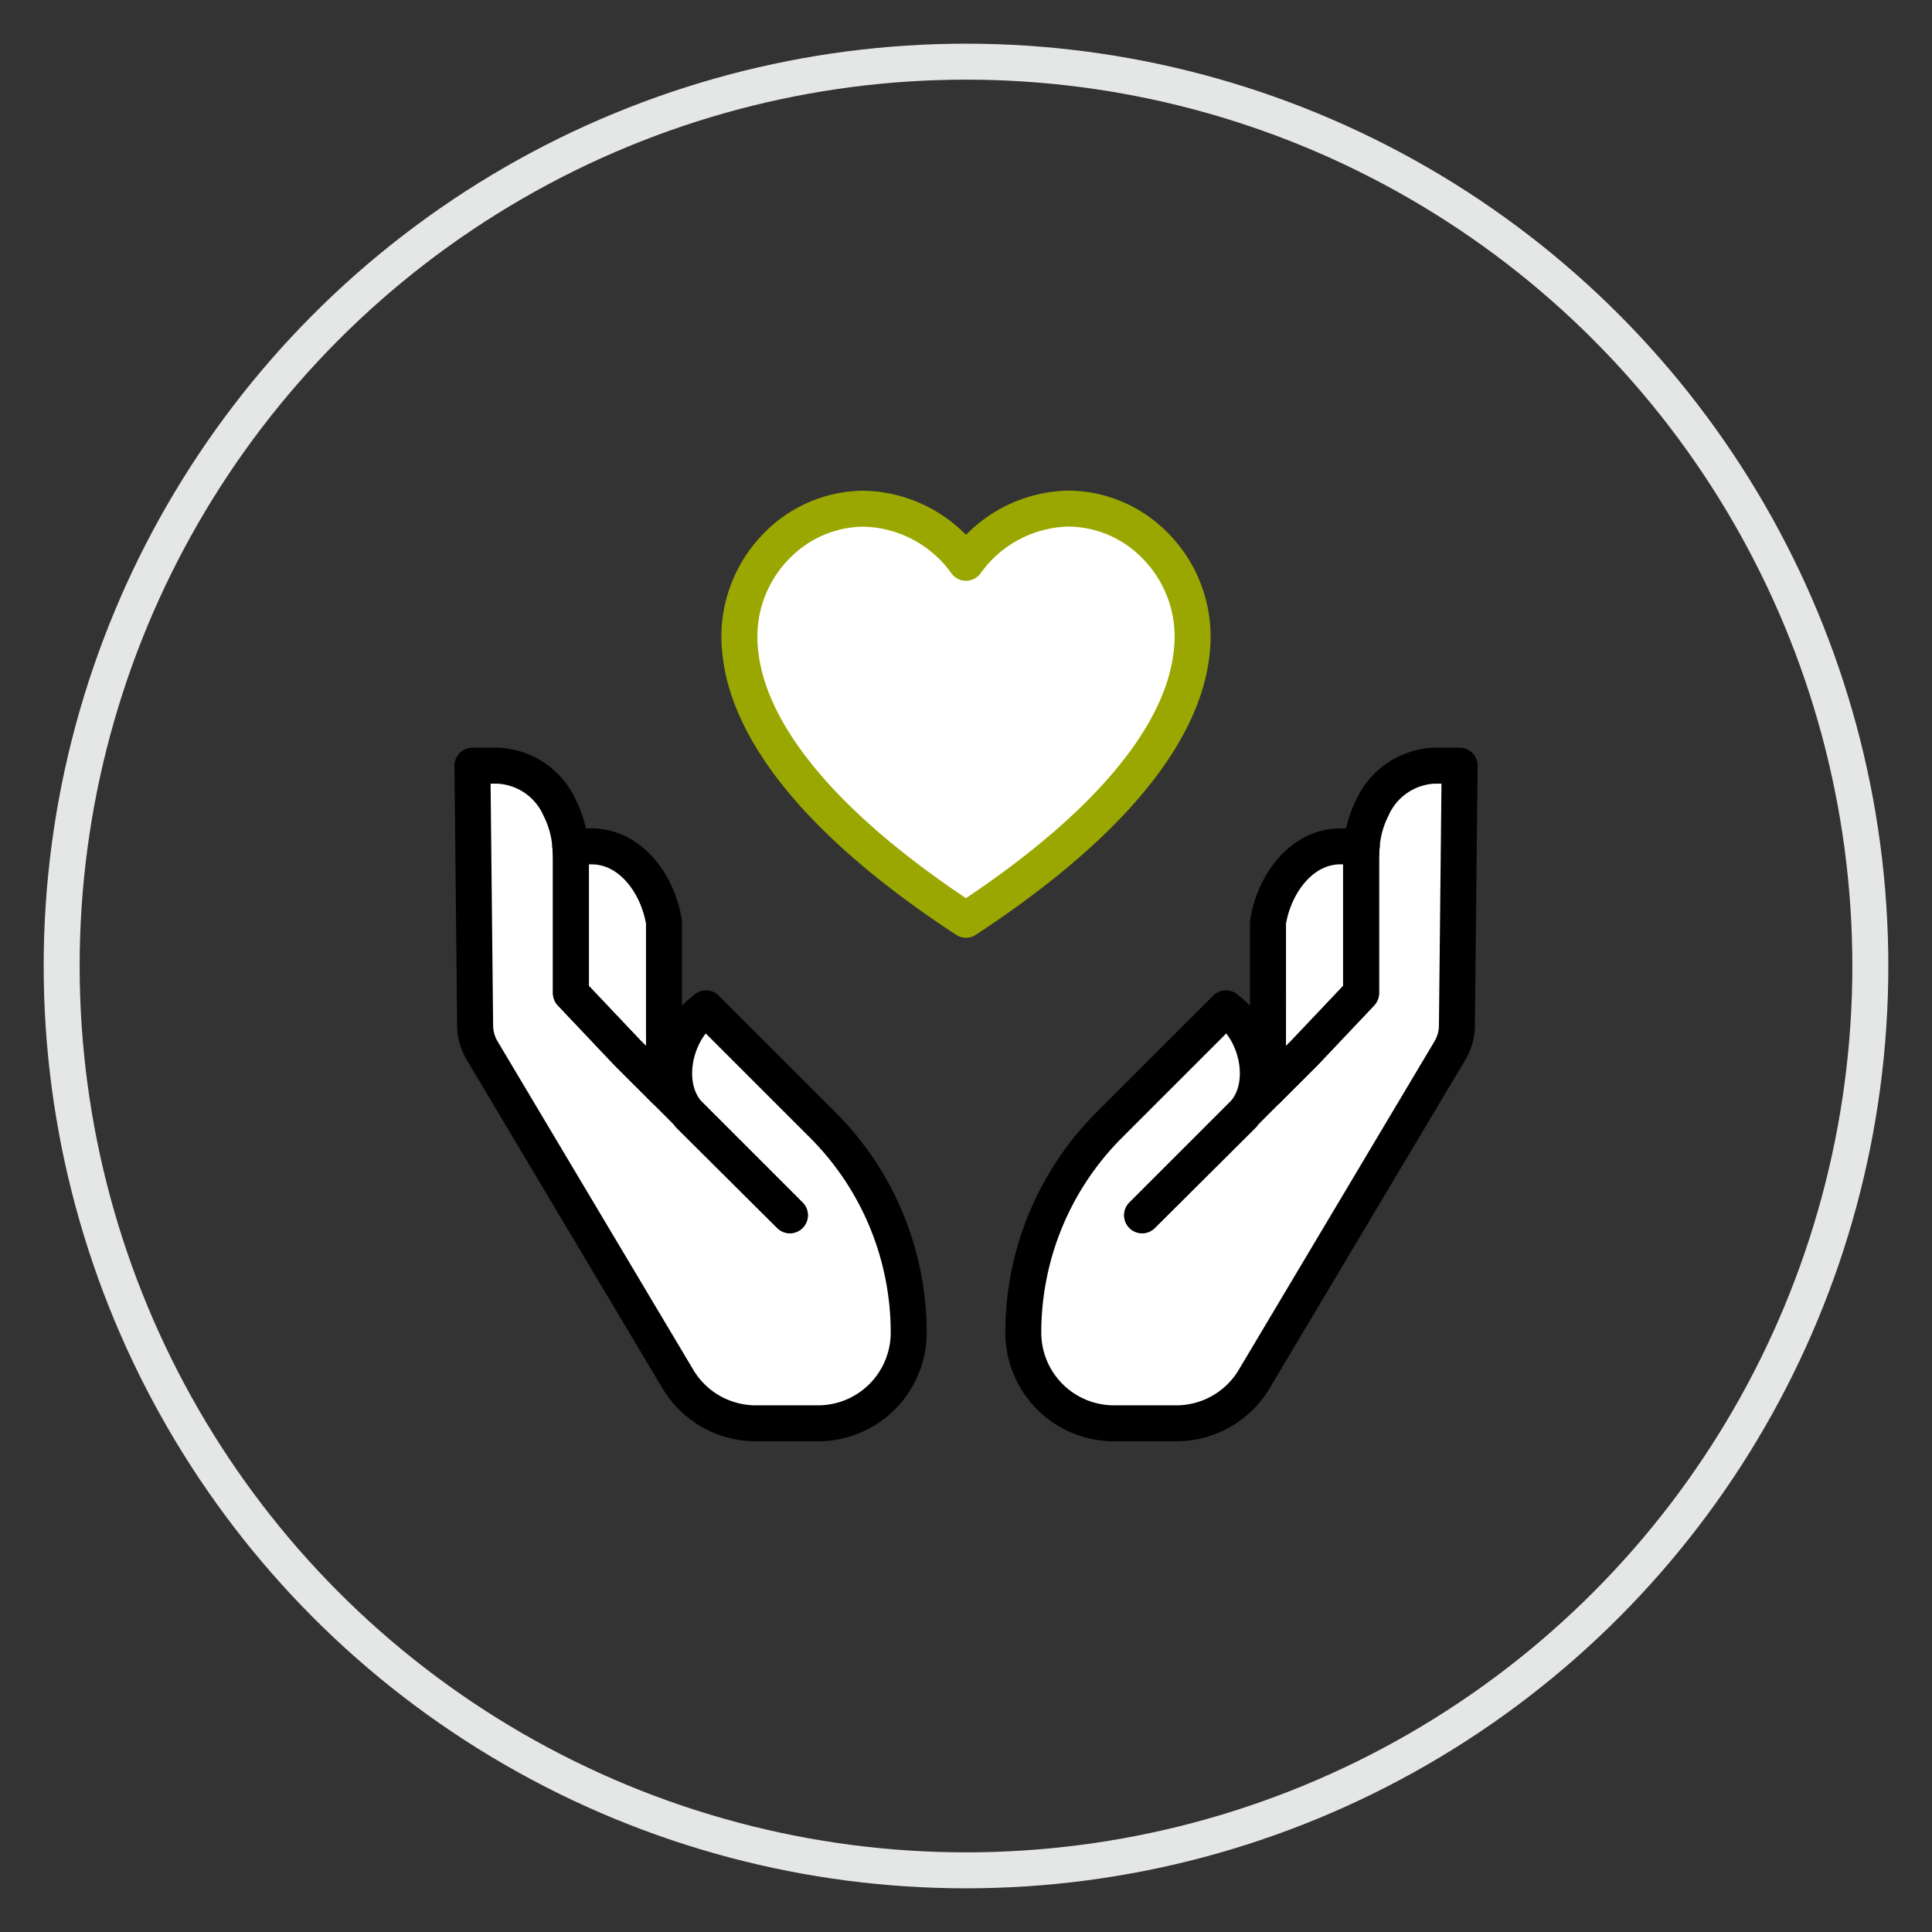
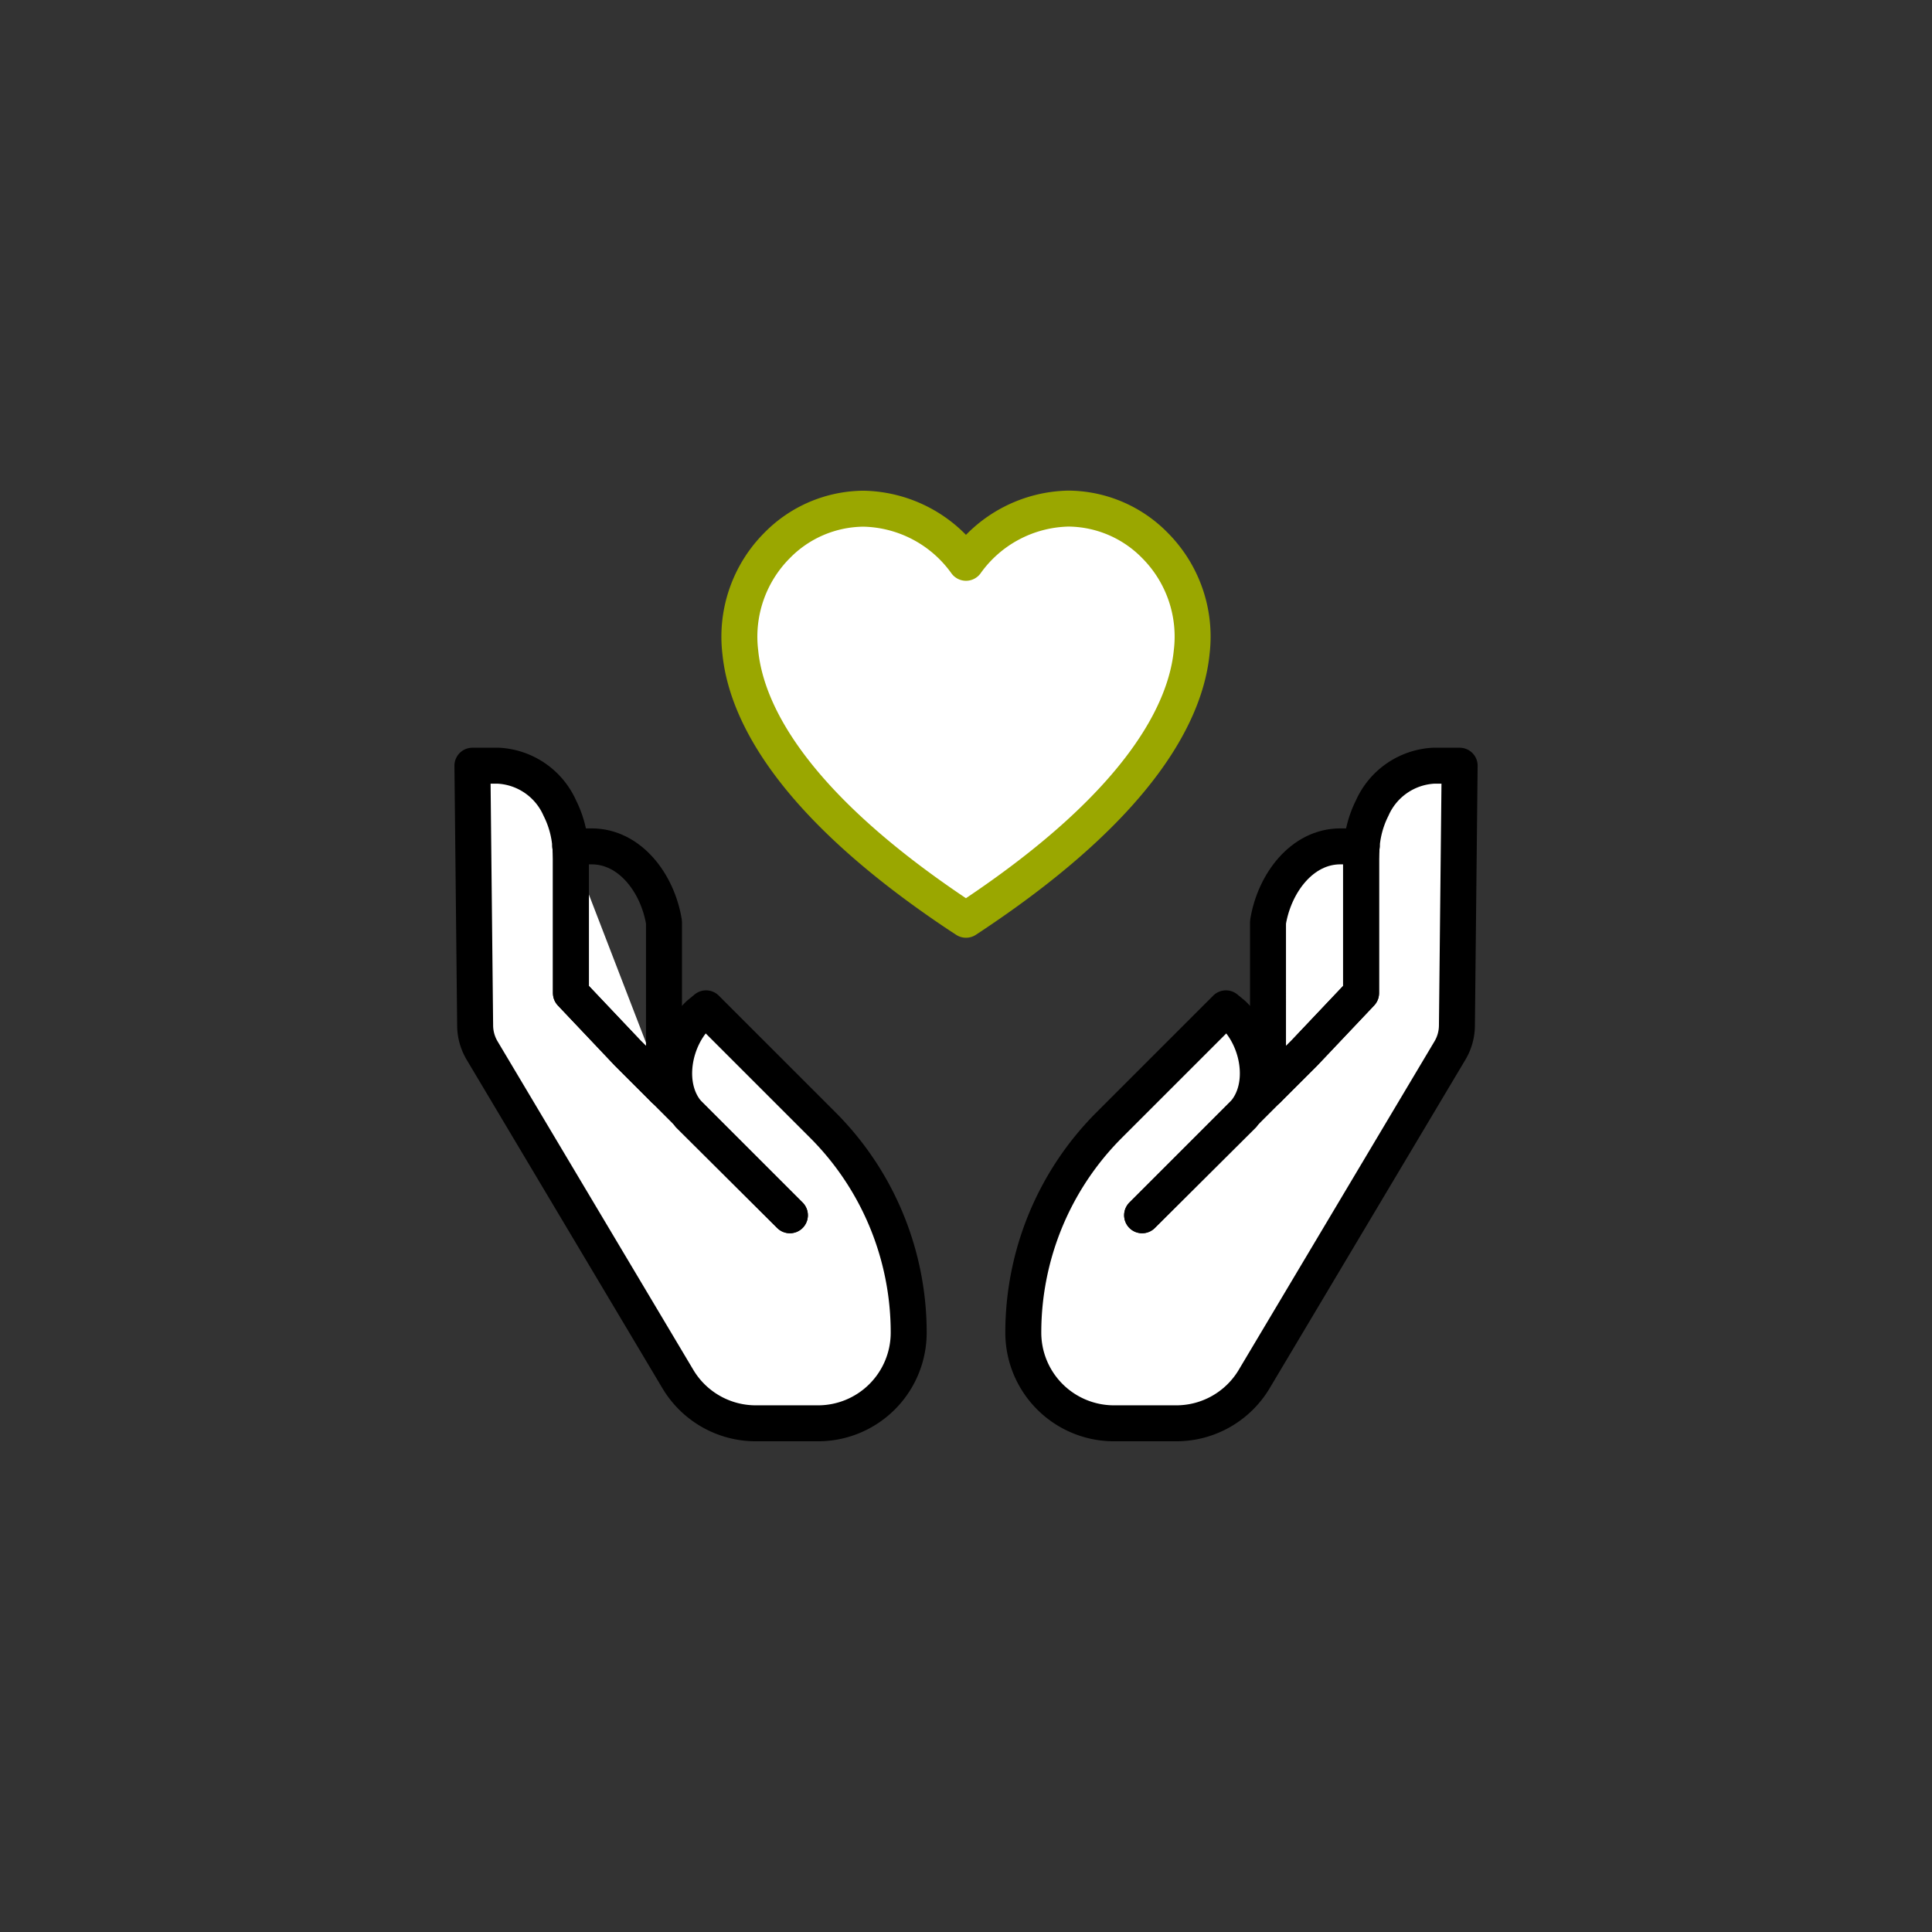
<svg xmlns="http://www.w3.org/2000/svg" id="Layer_1" data-name="Layer 1" viewBox="0 0 94 94">
  <rect x="0" y="0" width="94" height="94" fill="#333333" stroke="none" />
  <defs>
    <style>
      .cls-1 {
        fill: #fff;
      }

      .cls-2, .cls-3, .cls-4 {
        fill: none;
        stroke-linecap: round;
        stroke-linejoin: round;
        stroke-width: 1.75px;
      }

      .cls-2 {
        stroke: #000;
      }

      .cls-3 {
        stroke: #9aa700;
      }

      .cls-4 {
        stroke: #e5e6e6;
      }
    </style>
  </defs>
  <title>south-40-dental-invisalign-icons</title>
  <path class="cls-1" d="M56.2,26.545a5.95,5.95,0,0,0-4.212-1.8A6.281,6.281,0,0,0,47,27.382a6.283,6.283,0,0,0-4.99-2.632,5.947,5.947,0,0,0-4.212,1.8,6.287,6.287,0,0,0-1.779,5.181c.277,2.786,2.345,7.266,10.627,12.788L47,44.75l.355-.235c8.281-5.523,10.35-10,10.626-12.788A6.286,6.286,0,0,0,56.2,26.545Z" />
  <g>
-     <path class="cls-1" d="M27.778,48.319V41.8c0-.207-.009-.415-.028-.621l1.033,0c1.875,0,3.216,1.8,3.523,3.686V53l-1.77-1.77Z" />
-     <path class="cls-1" d="M32.306,53l1.162,1.162c.022.025.035.055.057.079l4.906,4.884-4.963-4.963c-1.137-1.306-.729-3.619.538-4.816l.347-.286,5.681,5.68a14.267,14.267,0,0,1,3.9,7.291h0a14.253,14.253,0,0,1,.278,2.8A4.412,4.412,0,0,1,39.8,69.25H36.771a4.412,4.412,0,0,1-3.79-2.154L23.457,51.113a2.408,2.408,0,0,1-.339-1.2l-.133-12.658h1.269a3.469,3.469,0,0,1,2.982,2.059,4.93,4.93,0,0,1,.514,1.87" />
-     <path class="cls-1" d="M27.75,41.179c.019.206.028.414.028.621v6.519l2.758,2.915L32.306,53" />
+     <path class="cls-1" d="M32.306,53l1.162,1.162l4.906,4.884-4.963-4.963c-1.137-1.306-.729-3.619.538-4.816l.347-.286,5.681,5.68a14.267,14.267,0,0,1,3.9,7.291h0a14.253,14.253,0,0,1,.278,2.8A4.412,4.412,0,0,1,39.8,69.25H36.771a4.412,4.412,0,0,1-3.79-2.154L23.457,51.113a2.408,2.408,0,0,1-.339-1.2l-.133-12.658h1.269a3.469,3.469,0,0,1,2.982,2.059,4.93,4.93,0,0,1,.514,1.87" />
    <path class="cls-1" d="M33.525,54.245c-.022-.024-.035-.054-.057-.079l4.963,4.963Z" />
  </g>
  <g>
    <path class="cls-1" d="M66.222,48.319V41.8c0-.207.009-.415.028-.621l-1.033,0c-1.875,0-3.216,1.8-3.523,3.686V53l1.77-1.77Z" />
    <path class="cls-1" d="M61.694,53l-1.162,1.162c-.022.025-.035.055-.057.079l-4.906,4.884,4.963-4.963c1.137-1.306.729-3.619-.538-4.816l-.347-.286-5.681,5.68a14.267,14.267,0,0,0-3.9,7.291h0a14.253,14.253,0,0,0-.278,2.8A4.412,4.412,0,0,0,54.2,69.25h3.032a4.412,4.412,0,0,0,3.79-2.154l9.524-15.983a2.408,2.408,0,0,0,.339-1.2l.133-12.658H69.746a3.469,3.469,0,0,0-2.982,2.059,4.93,4.93,0,0,0-.514,1.87" />
    <path class="cls-1" d="M66.25,41.179c-.019.206-.028.414-.028.621v6.519l-2.758,2.915L61.694,53" />
    <path class="cls-1" d="M60.475,54.245c.022-.024.035-.054.057-.079l-4.963,4.963Z" />
  </g>
  <g>
-     <path class="cls-1" d="M66.222,48.319V41.8c0-.207.009-.415.028-.621l-1.033,0c-1.875,0-3.216,1.8-3.523,3.686V53l1.77-1.77Z" />
    <path class="cls-1" d="M61.694,53l-1.162,1.162c-.022.025-.035.055-.057.079l-4.906,4.884,4.963-4.963c1.137-1.306.729-3.619-.538-4.816l-.347-.286-5.681,5.68a14.267,14.267,0,0,0-3.9,7.291h0a14.253,14.253,0,0,0-.278,2.8A4.412,4.412,0,0,0,54.2,69.25h3.032a4.412,4.412,0,0,0,3.79-2.154l9.524-15.983a2.408,2.408,0,0,0,.339-1.2l.133-12.658H69.746a3.469,3.469,0,0,0-2.982,2.059,4.93,4.93,0,0,0-.514,1.87" />
    <path class="cls-1" d="M66.25,41.179c-.019.206-.028.414-.028.621v6.519l-2.758,2.915L61.694,53" />
    <path class="cls-1" d="M60.475,54.245c.022-.024.035-.054.057-.079l-4.963,4.963Z" />
  </g>
  <g>
    <path class="cls-2" d="M66.222,48.319V41.8c0-.207.009-.415.028-.621l-1.033,0c-1.875,0-3.216,1.8-3.523,3.686V53l1.77-1.77Z" />
    <path class="cls-2" d="M61.694,53l-1.162,1.162c-.022.025-.035.055-.057.079l-4.906,4.884,4.963-4.963c1.137-1.306.729-3.619-.538-4.816l-.347-.286-5.681,5.68a14.267,14.267,0,0,0-3.9,7.291h0a14.253,14.253,0,0,0-.278,2.8A4.412,4.412,0,0,0,54.2,69.25h3.032a4.412,4.412,0,0,0,3.79-2.154l9.524-15.983a2.408,2.408,0,0,0,.339-1.2l.133-12.658H69.746a3.469,3.469,0,0,0-2.982,2.059,4.93,4.93,0,0,0-.514,1.87" />
    <path class="cls-2" d="M66.25,41.179c-.019.206-.028.414-.028.621v6.519l-2.758,2.915L61.694,53" />
    <path class="cls-2" d="M60.475,54.245c.022-.024.035-.054.057-.079l-4.963,4.963Z" />
  </g>
  <g>
    <path class="cls-2" d="M27.778,48.319V41.8c0-.207-.009-.415-.028-.621l1.033,0c1.875,0,3.216,1.8,3.523,3.686V53l-1.77-1.77Z" />
    <path class="cls-2" d="M32.306,53l1.162,1.162c.022.025.035.055.057.079l4.906,4.884-4.963-4.963c-1.137-1.306-.729-3.619.538-4.816l.347-.286,5.681,5.68a14.267,14.267,0,0,1,3.9,7.291h0a14.253,14.253,0,0,1,.278,2.8A4.412,4.412,0,0,1,39.8,69.25H36.771a4.412,4.412,0,0,1-3.79-2.154L23.457,51.113a2.408,2.408,0,0,1-.339-1.2l-.133-12.658h1.269a3.469,3.469,0,0,1,2.982,2.059,4.93,4.93,0,0,1,.514,1.87" />
    <path class="cls-2" d="M27.75,41.179c.019.206.028.414.028.621v6.519l2.758,2.915L32.306,53" />
    <path class="cls-2" d="M33.525,54.245c-.022-.024-.035-.054-.057-.079l4.963,4.963Z" />
  </g>
  <path class="cls-3" d="M56.2,26.545a5.95,5.95,0,0,0-4.212-1.8A6.281,6.281,0,0,0,47,27.382a6.283,6.283,0,0,0-4.99-2.632,5.947,5.947,0,0,0-4.212,1.8,6.287,6.287,0,0,0-1.779,5.181c.277,2.786,2.345,7.266,10.627,12.788L47,44.75l.355-.235c8.281-5.523,10.35-10,10.626-12.788A6.286,6.286,0,0,0,56.2,26.545Z" />
-   <circle class="cls-4" cx="47" cy="47" r="44" />
</svg>